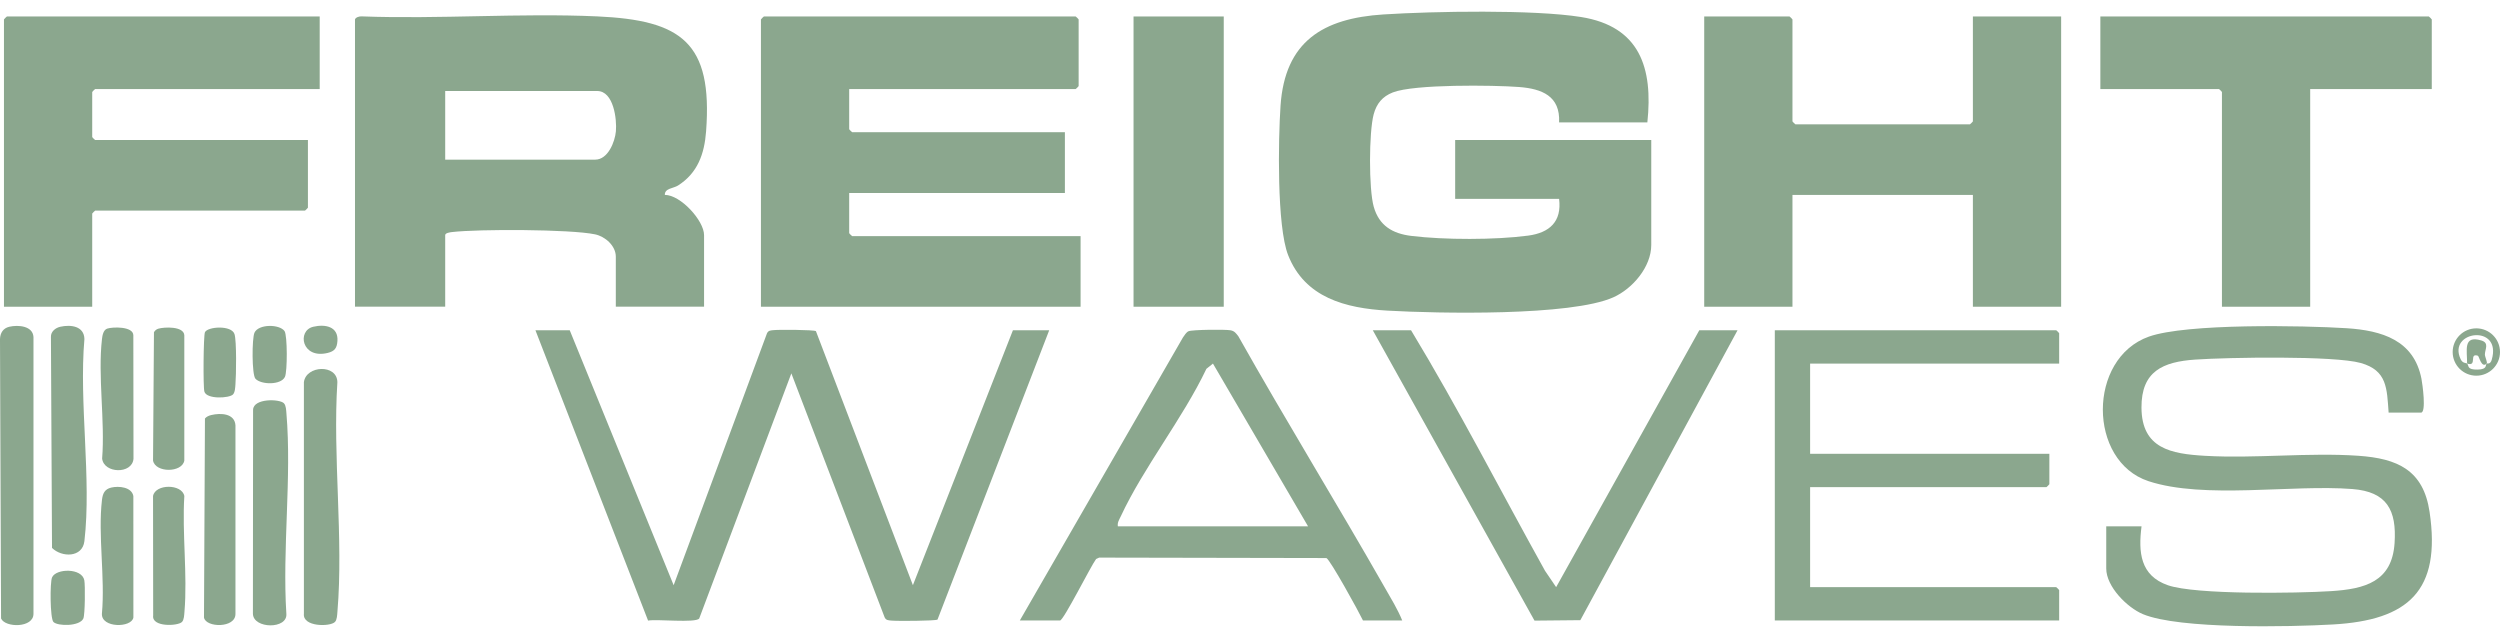
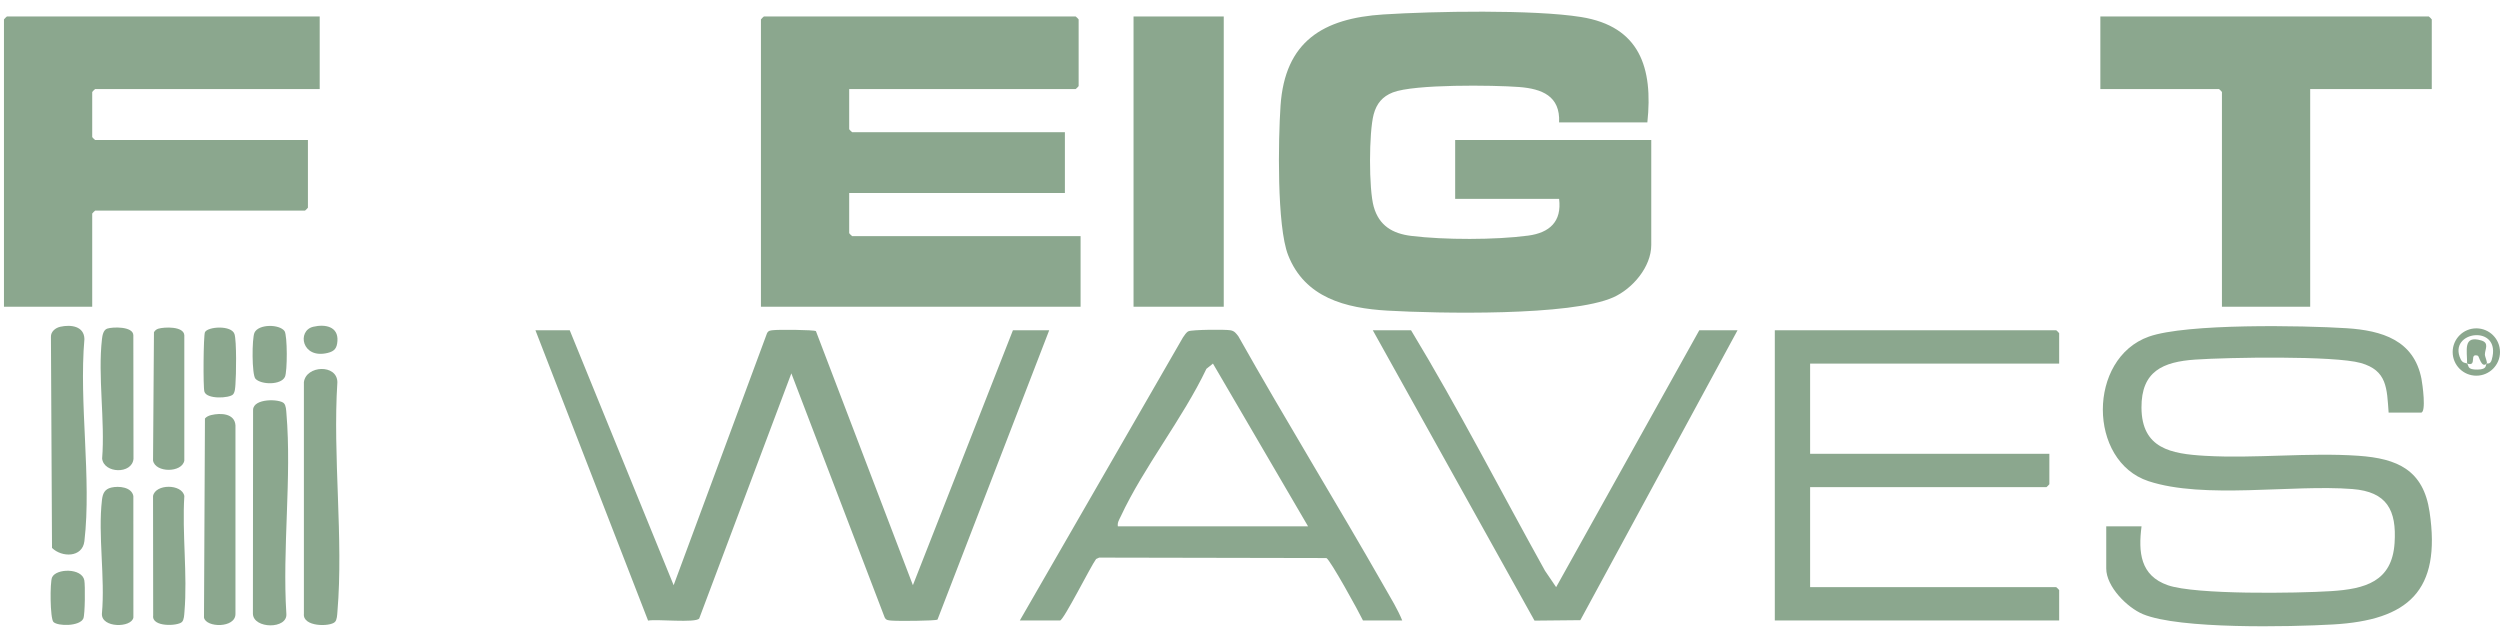
<svg xmlns="http://www.w3.org/2000/svg" width="200" height="51" viewBox="0 0 200 51" fill="none">
  <path d="M131.787 9.79H124.728C124.83 7.676 123.349 7.1 121.518 6.96C119.462 6.805 113.137 6.725 111.427 7.393C110.595 7.718 110.123 8.286 109.892 9.153C109.511 10.59 109.497 15.124 109.899 16.54C110.325 18.046 111.391 18.687 112.9 18.872C115.536 19.197 119.626 19.2 122.255 18.849C123.968 18.62 124.953 17.726 124.728 15.909H116.413V11.202H132.101V19.596C132.101 21.354 130.609 23.093 129.072 23.783C125.688 25.303 115.018 25.08 111.002 24.85C107.654 24.657 104.39 23.824 103.049 20.408C102.139 18.091 102.26 11.141 102.443 8.451C102.795 3.32 105.829 1.463 110.68 1.155C114.681 0.901 122.683 0.752 126.489 1.362C131.188 2.115 132.252 5.426 131.789 9.79H131.787Z" fill="#8BA78E" />
  <path d="M67.935 7.123V10.339C67.935 10.357 68.153 10.575 68.17 10.575H85.192V15.438H67.935V18.654C67.935 18.672 68.153 18.89 68.17 18.89H86.447V24.538H60.875V1.554C60.875 1.536 61.093 1.318 61.11 1.318H86.055C86.073 1.318 86.291 1.536 86.291 1.554V6.888C86.291 6.905 86.073 7.123 86.055 7.123H67.935Z" fill="#8BA78E" />
-   <path d="M157.831 1.318H164.891V24.538H157.831V15.595H143.397V24.538H136.337V1.318H143.162C143.179 1.318 143.397 1.536 143.397 1.554V9.712C143.397 9.729 143.615 9.947 143.633 9.947H157.595C157.613 9.947 157.831 9.729 157.831 9.712V1.318Z" fill="#8BA78E" />
-   <path d="M28.399 1.554C28.453 1.381 28.76 1.295 28.941 1.311C35.166 1.543 41.578 1.031 47.781 1.311C54.513 1.615 57.022 3.386 56.488 10.501C56.352 12.316 55.812 13.843 54.24 14.842C53.875 15.074 53.166 15.062 53.187 15.592C54.453 15.591 56.325 17.655 56.325 18.81V24.536H49.265V20.536C49.265 19.66 48.413 18.916 47.602 18.747C45.621 18.334 38.272 18.317 36.157 18.565C35.999 18.584 35.616 18.637 35.616 18.808V24.535H28.399V1.551V1.554ZM35.616 12.771H47.618C48.636 12.771 49.196 11.351 49.272 10.503C49.358 9.541 49.091 7.28 47.775 7.28H35.616V12.771Z" fill="#8BA78E" />
  <path d="M25.576 1.318V7.123H7.612C7.595 7.123 7.377 7.341 7.377 7.358V10.967C7.377 10.984 7.595 11.202 7.612 11.202H24.634V16.615C24.634 16.632 24.416 16.85 24.399 16.85H7.612C7.595 16.85 7.377 17.068 7.377 17.085V24.538H0.317V1.554C0.317 1.536 0.535 1.318 0.552 1.318H25.576Z" fill="#8BA78E" />
  <path d="M194.542 7.123H184.815V24.538H177.755V7.358C177.755 7.341 177.537 7.123 177.52 7.123H168.028V1.318H194.307C194.324 1.318 194.542 1.536 194.542 1.554V7.123Z" fill="#8BA78E" />
  <path d="M97.9 1.318H90.683V24.538H97.9V1.318Z" fill="#8BA78E" />
  <path d="M45.578 26.42L53.892 46.817L61.358 26.668C61.471 26.425 61.661 26.436 61.885 26.411C62.29 26.364 65.105 26.378 65.274 26.491L73.032 46.815L81.035 26.419H83.937L75.001 49.566C74.838 49.677 71.724 49.694 71.298 49.646C71.074 49.621 70.884 49.632 70.771 49.388L63.308 29.869L55.936 49.483C55.625 49.857 52.532 49.512 51.846 49.647L42.834 26.419H45.58L45.578 26.42Z" fill="#8BA78E" />
  <path d="M191.09 33.01C190.948 31.069 190.979 29.64 188.863 29.04C186.746 28.441 178.237 28.588 175.631 28.766C173.037 28.943 171.302 29.691 171.318 32.608C171.335 35.892 173.689 36.309 176.415 36.466C180.408 36.695 184.68 36.188 188.657 36.461C191.803 36.678 193.87 37.603 194.366 40.95C195.303 47.27 192.672 49.616 186.625 49.958C183.204 50.152 174.344 50.347 171.436 49.133C170.17 48.604 168.499 46.93 168.499 45.48V42.107H171.323C171.058 44.169 171.213 46.051 173.434 46.82C175.656 47.589 183.74 47.465 186.468 47.292C189.197 47.12 191.363 46.538 191.566 43.449C191.74 40.797 190.949 39.34 188.193 39.123C183.361 38.744 176.335 39.959 171.88 38.493C167.018 36.891 166.993 28.678 171.909 26.93C174.908 25.865 184.244 26.036 187.724 26.257C190.554 26.438 193.114 27.214 193.717 30.305C193.795 30.706 194.12 33.01 193.679 33.01H191.09Z" fill="#8BA78E" />
  <path d="M164.733 29.087H144.809V36.304H163.949V38.736C163.949 38.753 163.731 38.971 163.714 38.971H144.809V46.972H164.498C164.515 46.972 164.733 47.19 164.733 47.208V49.639H141.985V26.42H164.498C164.515 26.42 164.733 26.638 164.733 26.655V29.087Z" fill="#8BA78E" />
  <path d="M112.177 49.639H109.039C108.75 49.018 106.395 44.738 106.111 44.644L87.933 44.608L87.688 44.721C87.262 45.286 85.086 49.639 84.802 49.639H81.585L94.635 26.998C94.75 26.834 94.9 26.582 95.079 26.5C95.373 26.369 98.037 26.346 98.446 26.423C98.768 26.483 98.884 26.67 99.067 26.9C102.876 33.664 106.951 40.28 110.793 47.023C111.278 47.873 111.808 48.731 112.178 49.638L112.177 49.639ZM89.428 42.109H104.646L97.036 29.086L96.513 29.505C94.616 33.488 91.493 37.374 89.657 41.318C89.536 41.579 89.378 41.797 89.428 42.109Z" fill="#8BA78E" />
  <path d="M112.883 26.42C116.681 32.693 120.035 39.25 123.603 45.666L124.491 46.972L135.945 26.419H139.004L126.428 49.613L122.76 49.65L109.823 26.42H112.883Z" fill="#8BA78E" />
  <path d="M198.935 29.087C198.507 29.487 198.334 28.493 198.229 28.458C197.485 28.212 198.221 29.354 197.366 29.087C197.387 28.067 197.004 26.784 198.51 27.238C199.172 27.437 198.786 27.961 198.791 28.366C198.792 28.538 199.018 29.01 198.935 29.087Z" fill="#8BA78E" />
  <path d="M200 28.162C200 29.206 199.153 30.055 198.106 30.055C197.06 30.055 196.213 29.208 196.213 28.162C196.213 27.115 197.06 26.268 198.106 26.268C199.153 26.268 200 27.115 200 28.162ZM197.366 29.087C197.539 29.244 197.316 29.591 198.226 29.566C199.013 29.544 198.808 29.214 198.935 29.087C198.973 29.05 199.219 29.186 199.336 28.789C200.195 25.888 195.759 26.448 196.855 28.741C197.021 29.089 197.288 29.015 197.368 29.087H197.366Z" fill="#8BA78E" />
-   <path d="M0.742 26.141C1.454 25.975 2.629 26.067 2.678 26.962V49.098C2.687 50.251 0.417 50.229 0.085 49.479L0 27.123C0.017 26.632 0.253 26.256 0.742 26.141Z" fill="#8BA78E" />
  <path d="M26.793 49.759C26.397 50.154 24.192 50.157 24.312 49.098V30.57C24.486 29.225 26.97 29.109 26.99 30.575C26.609 36.517 27.488 43.071 26.994 48.94C26.973 49.183 26.967 49.586 26.793 49.759Z" fill="#8BA78E" />
  <path d="M4.821 26.141C5.672 25.95 6.731 26.088 6.753 27.123C6.31 32.223 7.331 38.304 6.753 43.288C6.597 44.625 4.941 44.603 4.161 43.834L4.075 26.961C4.054 26.532 4.434 26.227 4.821 26.141Z" fill="#8BA78E" />
  <path d="M22.714 32.263C22.886 32.437 22.894 32.839 22.915 33.082C23.346 38.196 22.579 43.913 22.908 49.093C23.029 50.361 20.257 50.317 20.233 49.098L20.246 32.777C20.284 31.855 22.355 31.902 22.715 32.261L22.714 32.263Z" fill="#8BA78E" />
  <path d="M16.903 33.203C17.661 33.022 18.768 33.069 18.837 34.022V49.098C18.864 50.272 16.471 50.226 16.319 49.404L16.396 33.479C16.528 33.327 16.712 33.248 16.903 33.203Z" fill="#8BA78E" />
  <path d="M12.664 26.295C13.137 26.155 14.697 26.083 14.745 26.817V36.85C14.559 37.834 12.433 37.832 12.243 36.85L12.317 26.577C12.397 26.442 12.511 26.34 12.664 26.296V26.295Z" fill="#8BA78E" />
  <path d="M8.579 26.288C9.001 26.147 10.648 26.094 10.667 26.816L10.679 36.703C10.573 37.955 8.306 37.887 8.171 36.685C8.409 33.664 7.818 30.073 8.158 27.123C8.191 26.833 8.267 26.394 8.579 26.288Z" fill="#8BA78E" />
  <path d="M14.556 49.759C14.217 50.097 12.116 50.181 12.254 49.238L12.243 39.68C12.431 38.695 14.557 38.7 14.747 39.68C14.56 42.677 15.006 45.982 14.757 48.94C14.736 49.183 14.73 49.586 14.556 49.759Z" fill="#8BA78E" />
  <path d="M8.9 39.006C9.502 38.864 10.528 38.957 10.668 39.68L10.671 49.404C10.519 50.242 8.097 50.25 8.153 49.098C8.417 46.218 7.828 42.799 8.158 39.988C8.218 39.484 8.371 39.13 8.9 39.006Z" fill="#8BA78E" />
  <path d="M18.635 31.56C18.332 31.863 16.536 31.958 16.351 31.331C16.242 30.964 16.274 26.83 16.396 26.577C16.617 26.122 18.519 25.994 18.759 26.726C18.938 27.275 18.895 30.032 18.836 30.741C18.816 30.984 18.809 31.386 18.635 31.56Z" fill="#8BA78E" />
  <path d="M20.439 30.303C20.14 29.985 20.151 27.065 20.358 26.615C20.681 25.909 22.364 25.923 22.763 26.488C22.995 26.817 22.997 29.727 22.794 30.151C22.476 30.818 20.893 30.786 20.439 30.303Z" fill="#8BA78E" />
  <path d="M4.277 49.759C4.002 49.484 3.989 46.59 4.165 46.191C4.485 45.466 6.559 45.425 6.746 46.426C6.821 46.825 6.804 49.17 6.668 49.478C6.384 50.119 4.625 50.107 4.277 49.759Z" fill="#8BA78E" />
  <path d="M25.059 26.141C26.015 25.915 27.075 26.119 26.995 27.28C26.956 27.854 26.765 28.099 26.214 28.234C24.128 28.744 23.743 26.452 25.059 26.141Z" fill="#8BA78E" />
</svg>